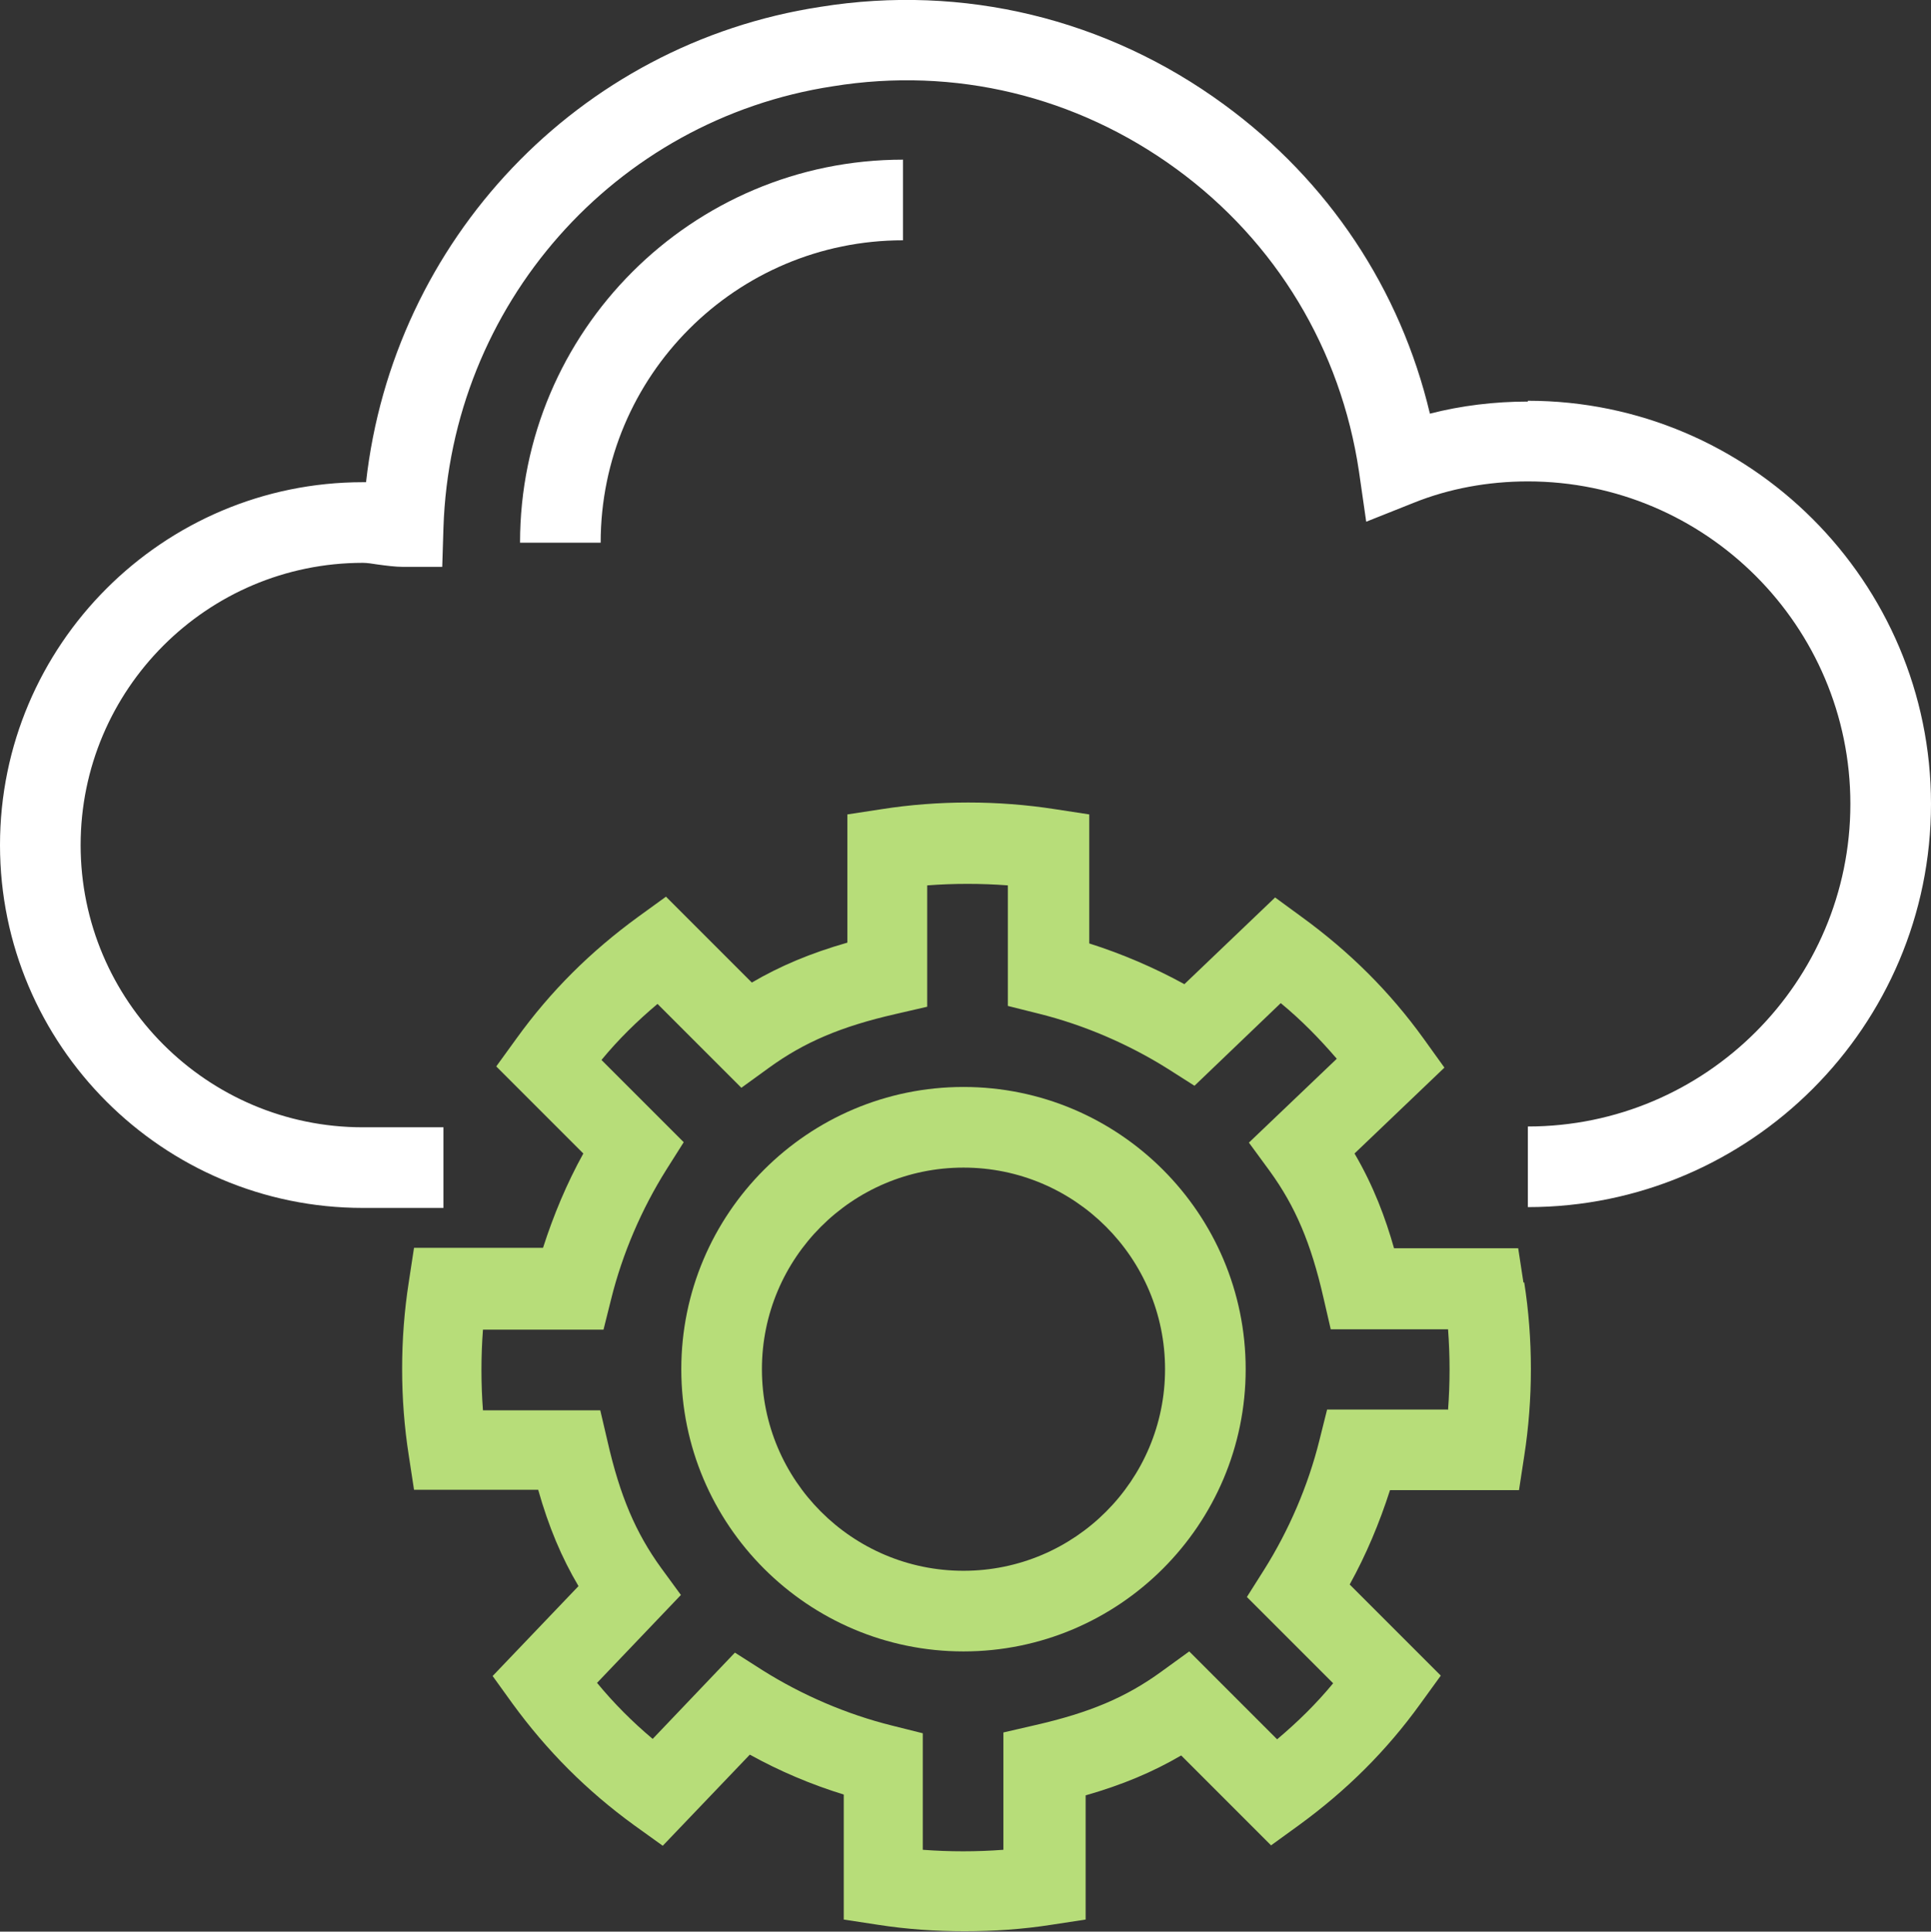
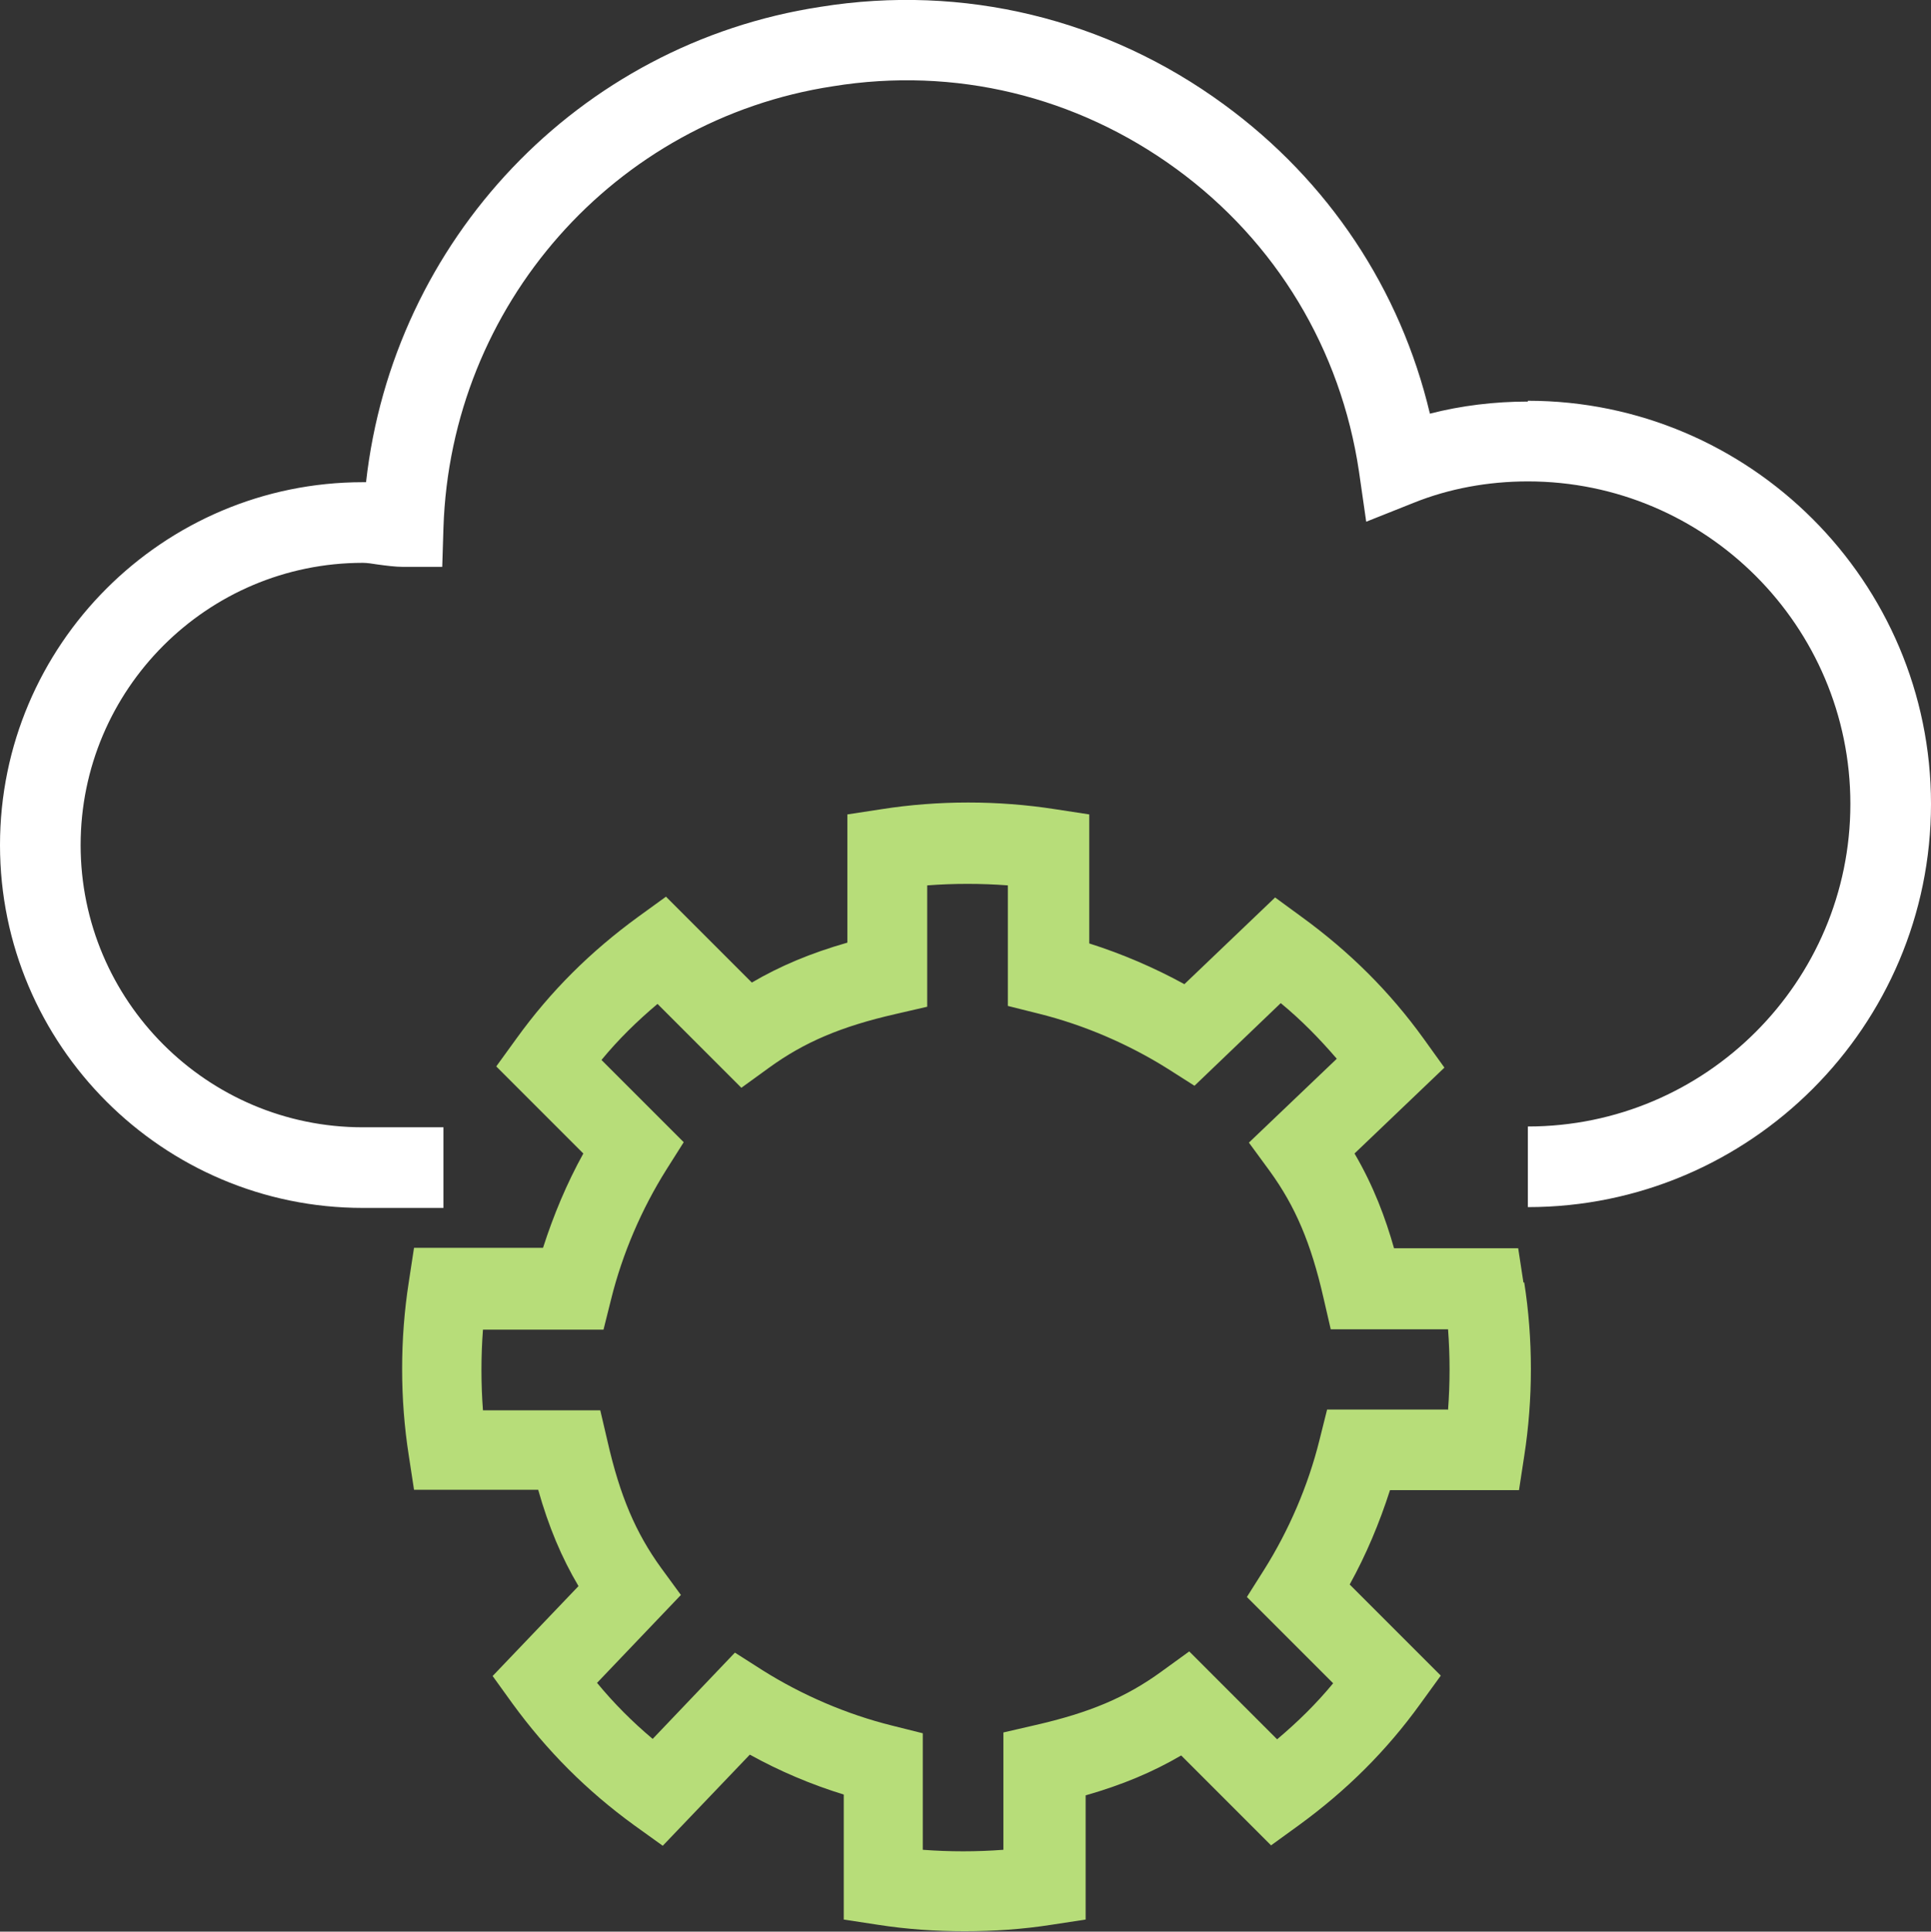
<svg xmlns="http://www.w3.org/2000/svg" id="a" viewBox="0 0 47.9 47.91">
  <rect x="0" y="0" width="47.9" height="47.91" fill="#333333" stroke="none" />
  <defs>
    <style>.b{fill:#fff;}.c{fill:#b7dd79;}</style>
  </defs>
  <g>
    <path class="b" d="M37.9,9.96c-.83,0-1.65,.1-2.43,.3-.73-3.08-2.51-5.77-5.11-7.67C27.45,.46,23.89-.4,20.35,.17c-6.01,.92-10.6,5.79-11.27,11.79-.03,0-.05,0-.08,0C4.04,11.96,0,16,0,20.96s4.04,9,9,9h2v-2h-2c-3.86,0-7-3.14-7-7s3.14-7,7-7c.11,0,.23,.02,.36,.04,.22,.03,.45,.06,.64,.06h.97l.03-.97c.18-5.52,4.24-10.12,9.66-10.95,3.02-.49,6.04,.24,8.52,2.05,2.48,1.81,4.08,4.48,4.53,7.5l.18,1.25,1.18-.47c.87-.35,1.84-.53,2.83-.53,4.41,0,8,3.59,8,8s-3.59,8-8,8v2c5.51,0,10-4.49,10-10s-4.49-10-10-10Z" />
-     <path class="b" d="M12.9,13.46h2c0-4.14,3.36-7.5,7.5-7.5V3.96c-5.24,0-9.5,4.26-9.5,9.5Z" />
  </g>
  <g>
    <path class="c" d="M37.79,31.81l-.13-.85h-3.08c-.21-.74-.5-1.53-.98-2.35l2.23-2.13-.51-.71c-.85-1.18-1.84-2.16-3.02-3.02l-.67-.49-2.25,2.15c-.75-.41-1.54-.75-2.36-1.01v-3.2l-.85-.13c-1.41-.22-2.9-.22-4.3,0l-.85,.13v3.18c-.91,.26-1.67,.58-2.37,.99l-2.13-2.13-.69,.5c-1.18,.86-2.17,1.84-3.02,3.02l-.5,.69,2.16,2.16c-.41,.74-.74,1.53-1,2.34h-3.2l-.13,.85c-.22,1.41-.22,2.9,0,4.3l.13,.85h3.08c.26,.92,.58,1.68,1,2.39l-2.13,2.23,.49,.68c.86,1.18,1.85,2.17,3.02,3.02l.71,.51,2.16-2.26c.74,.41,1.52,.74,2.33,.99v3.1l.85,.13c.7,.11,1.43,.16,2.15,.16s1.45-.05,2.15-.16l.85-.13v-3.08c.91-.26,1.67-.58,2.37-.99l2.23,2.23,.69-.5c1.18-.86,2.17-1.84,3.02-3.02l.5-.69-2.26-2.26c.41-.74,.74-1.53,1-2.34h3.2l.13-.85c.22-1.41,.22-2.9,0-4.3Zm-1.88,3.15h-2.99l-.19,.76c-.28,1.13-.76,2.24-1.37,3.21l-.43,.68,2.14,2.14c-.42,.51-.88,.96-1.39,1.39l-2.18-2.18-.69,.5c-.88,.64-1.78,1.02-3.14,1.33l-.78,.18v2.91c-.66,.05-1.34,.05-2,0v-2.89l-.76-.19c-1.13-.28-2.24-.76-3.21-1.37l-.69-.44-2.04,2.14c-.5-.42-.96-.88-1.38-1.39l2.08-2.18-.49-.67c-.63-.87-1.02-1.78-1.33-3.14l-.18-.77h-2.91c-.05-.66-.05-1.34,0-2h2.99l.19-.76c.28-1.13,.76-2.24,1.37-3.21l.43-.68-2.04-2.04c.42-.51,.88-.96,1.39-1.39l2.08,2.08,.69-.5c.87-.63,1.78-1.02,3.14-1.33l.78-.18v-3.01c.66-.05,1.34-.05,2,0v2.99l.76,.19c1.13,.28,2.24,.76,3.21,1.37l.66,.42,2.14-2.05c.51,.42,.96,.88,1.39,1.38l-2.18,2.08,.52,.71c.63,.87,1.02,1.78,1.33,3.14l.18,.78h2.91c.05,.66,.05,1.34,0,2Z" />
-     <path class="c" d="M23.9,26.96c-3.86,0-7,3.14-7,7s3.14,7,7,7,7-3.14,7-7-3.14-7-7-7Zm0,12c-2.76,0-5-2.24-5-5s2.24-5,5-5,5,2.24,5,5-2.24,5-5,5Z" />
  </g>
</svg>